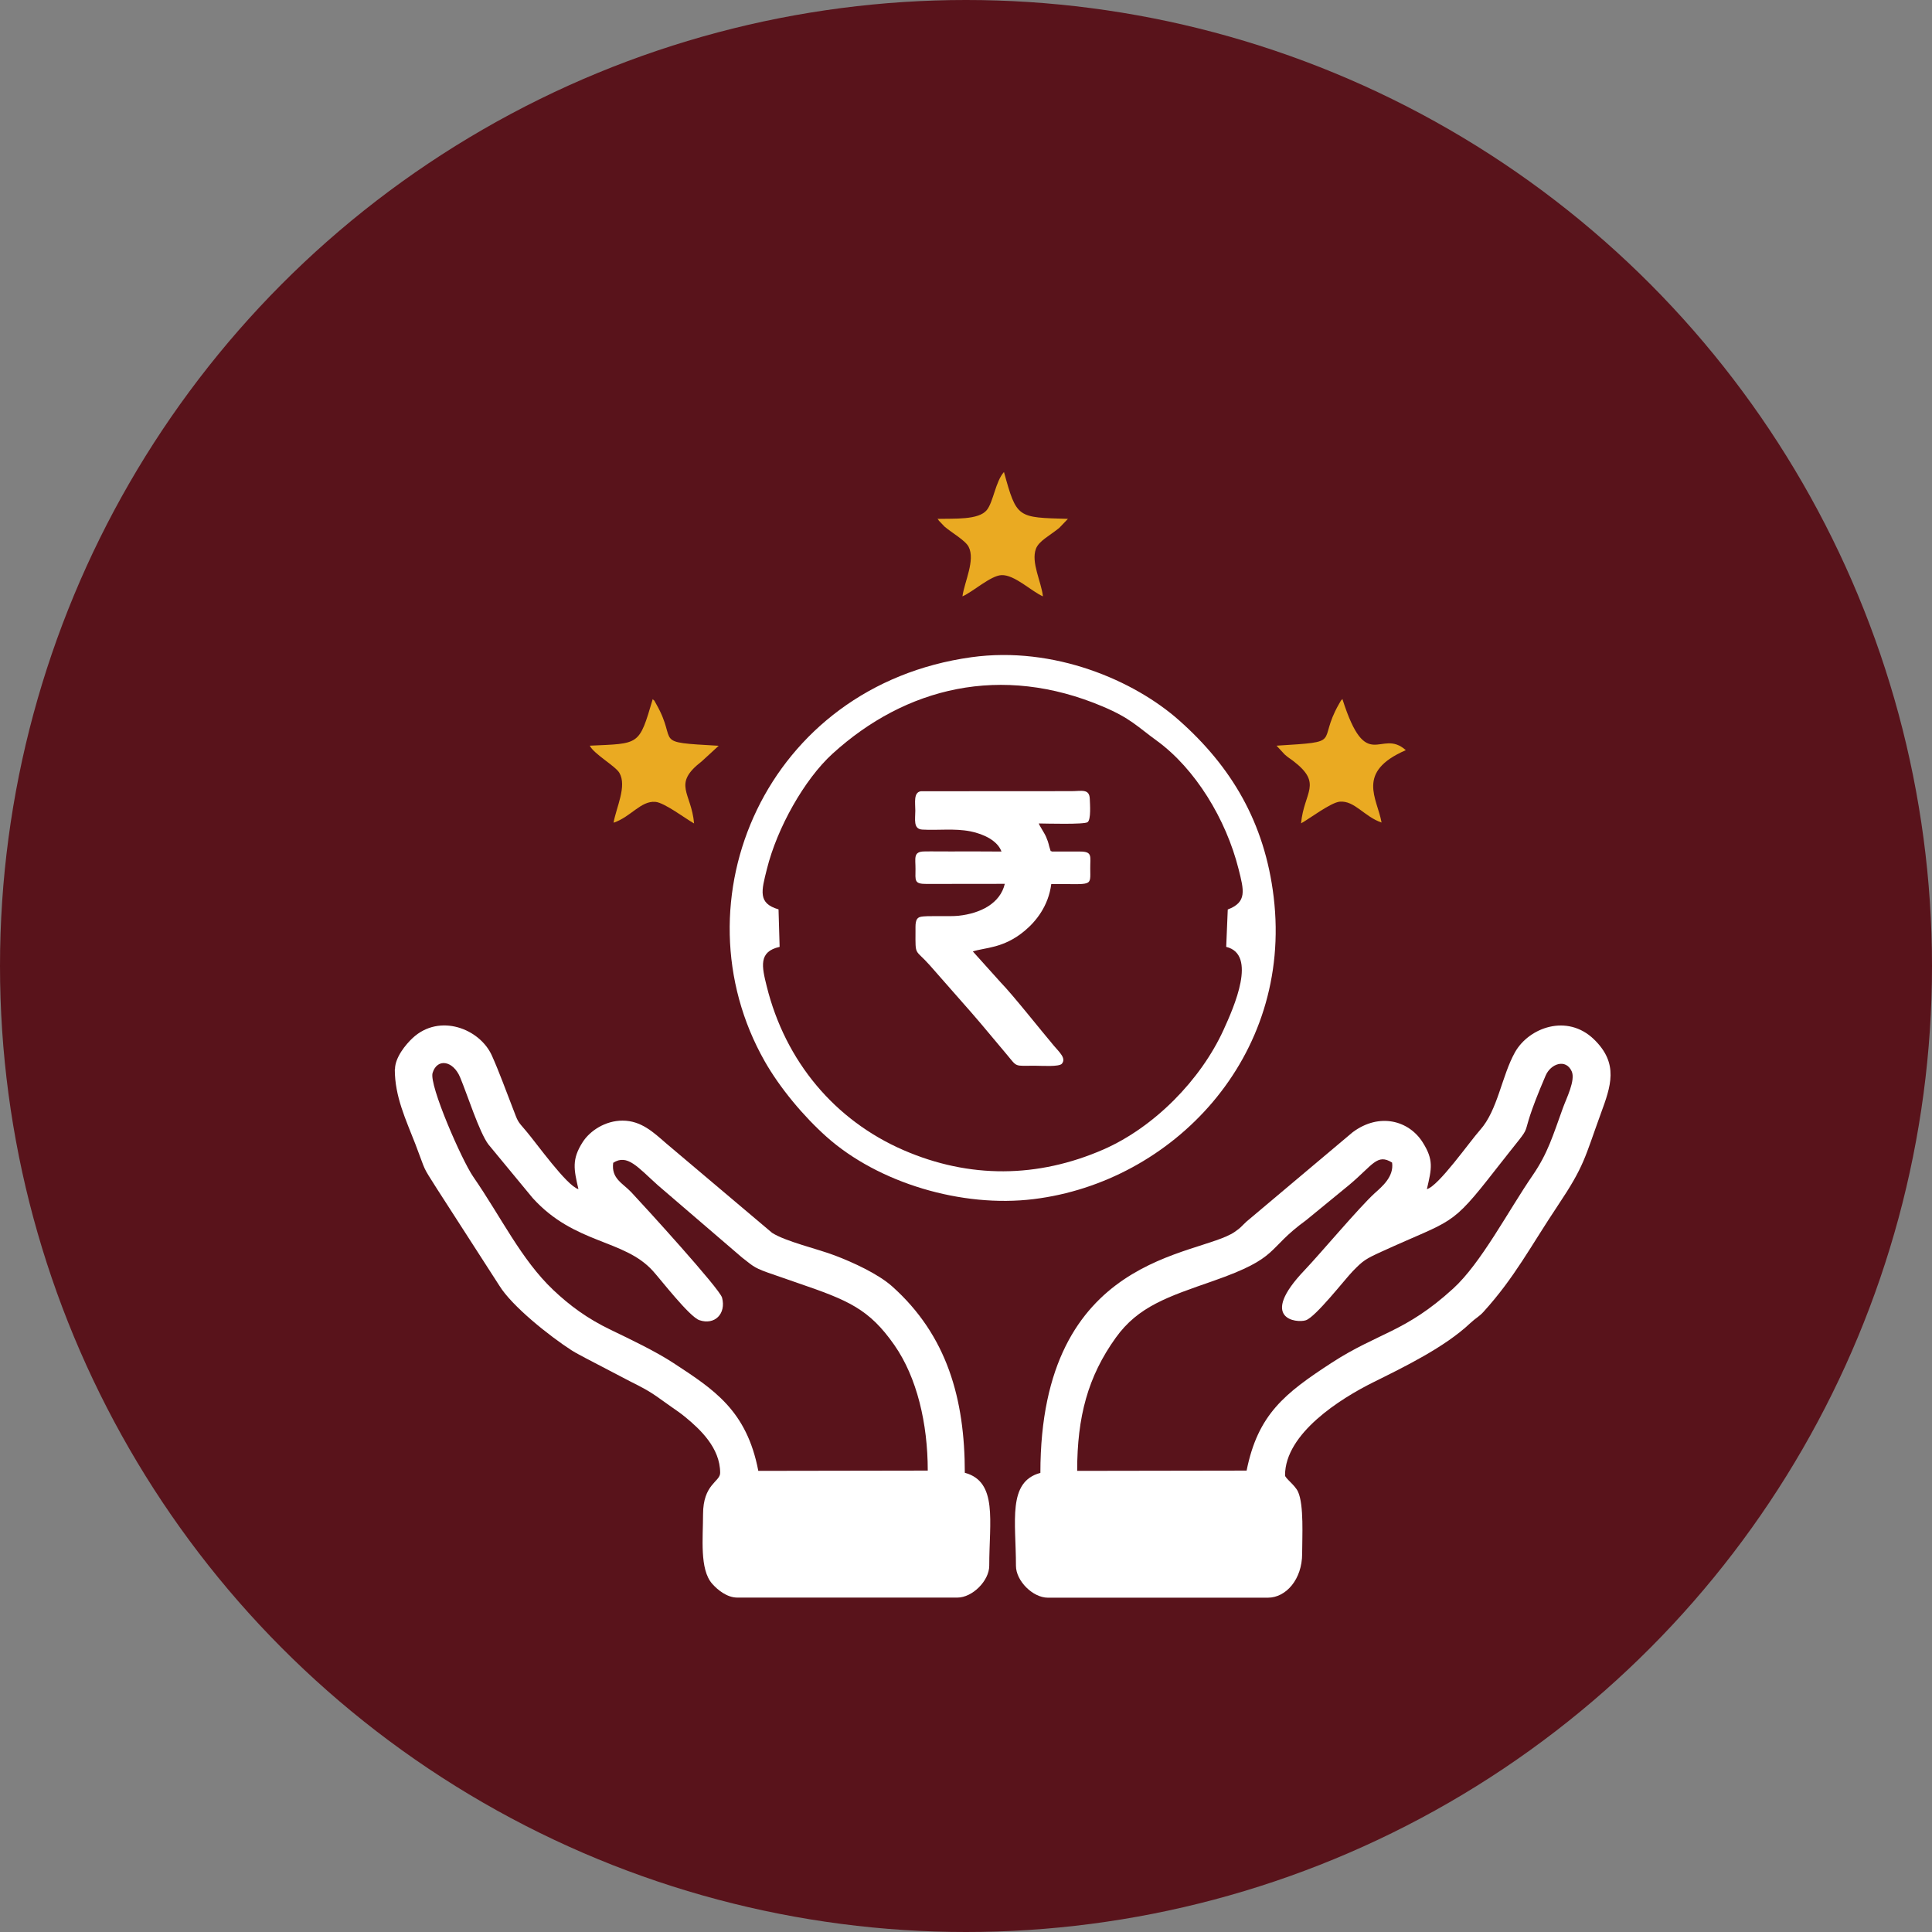
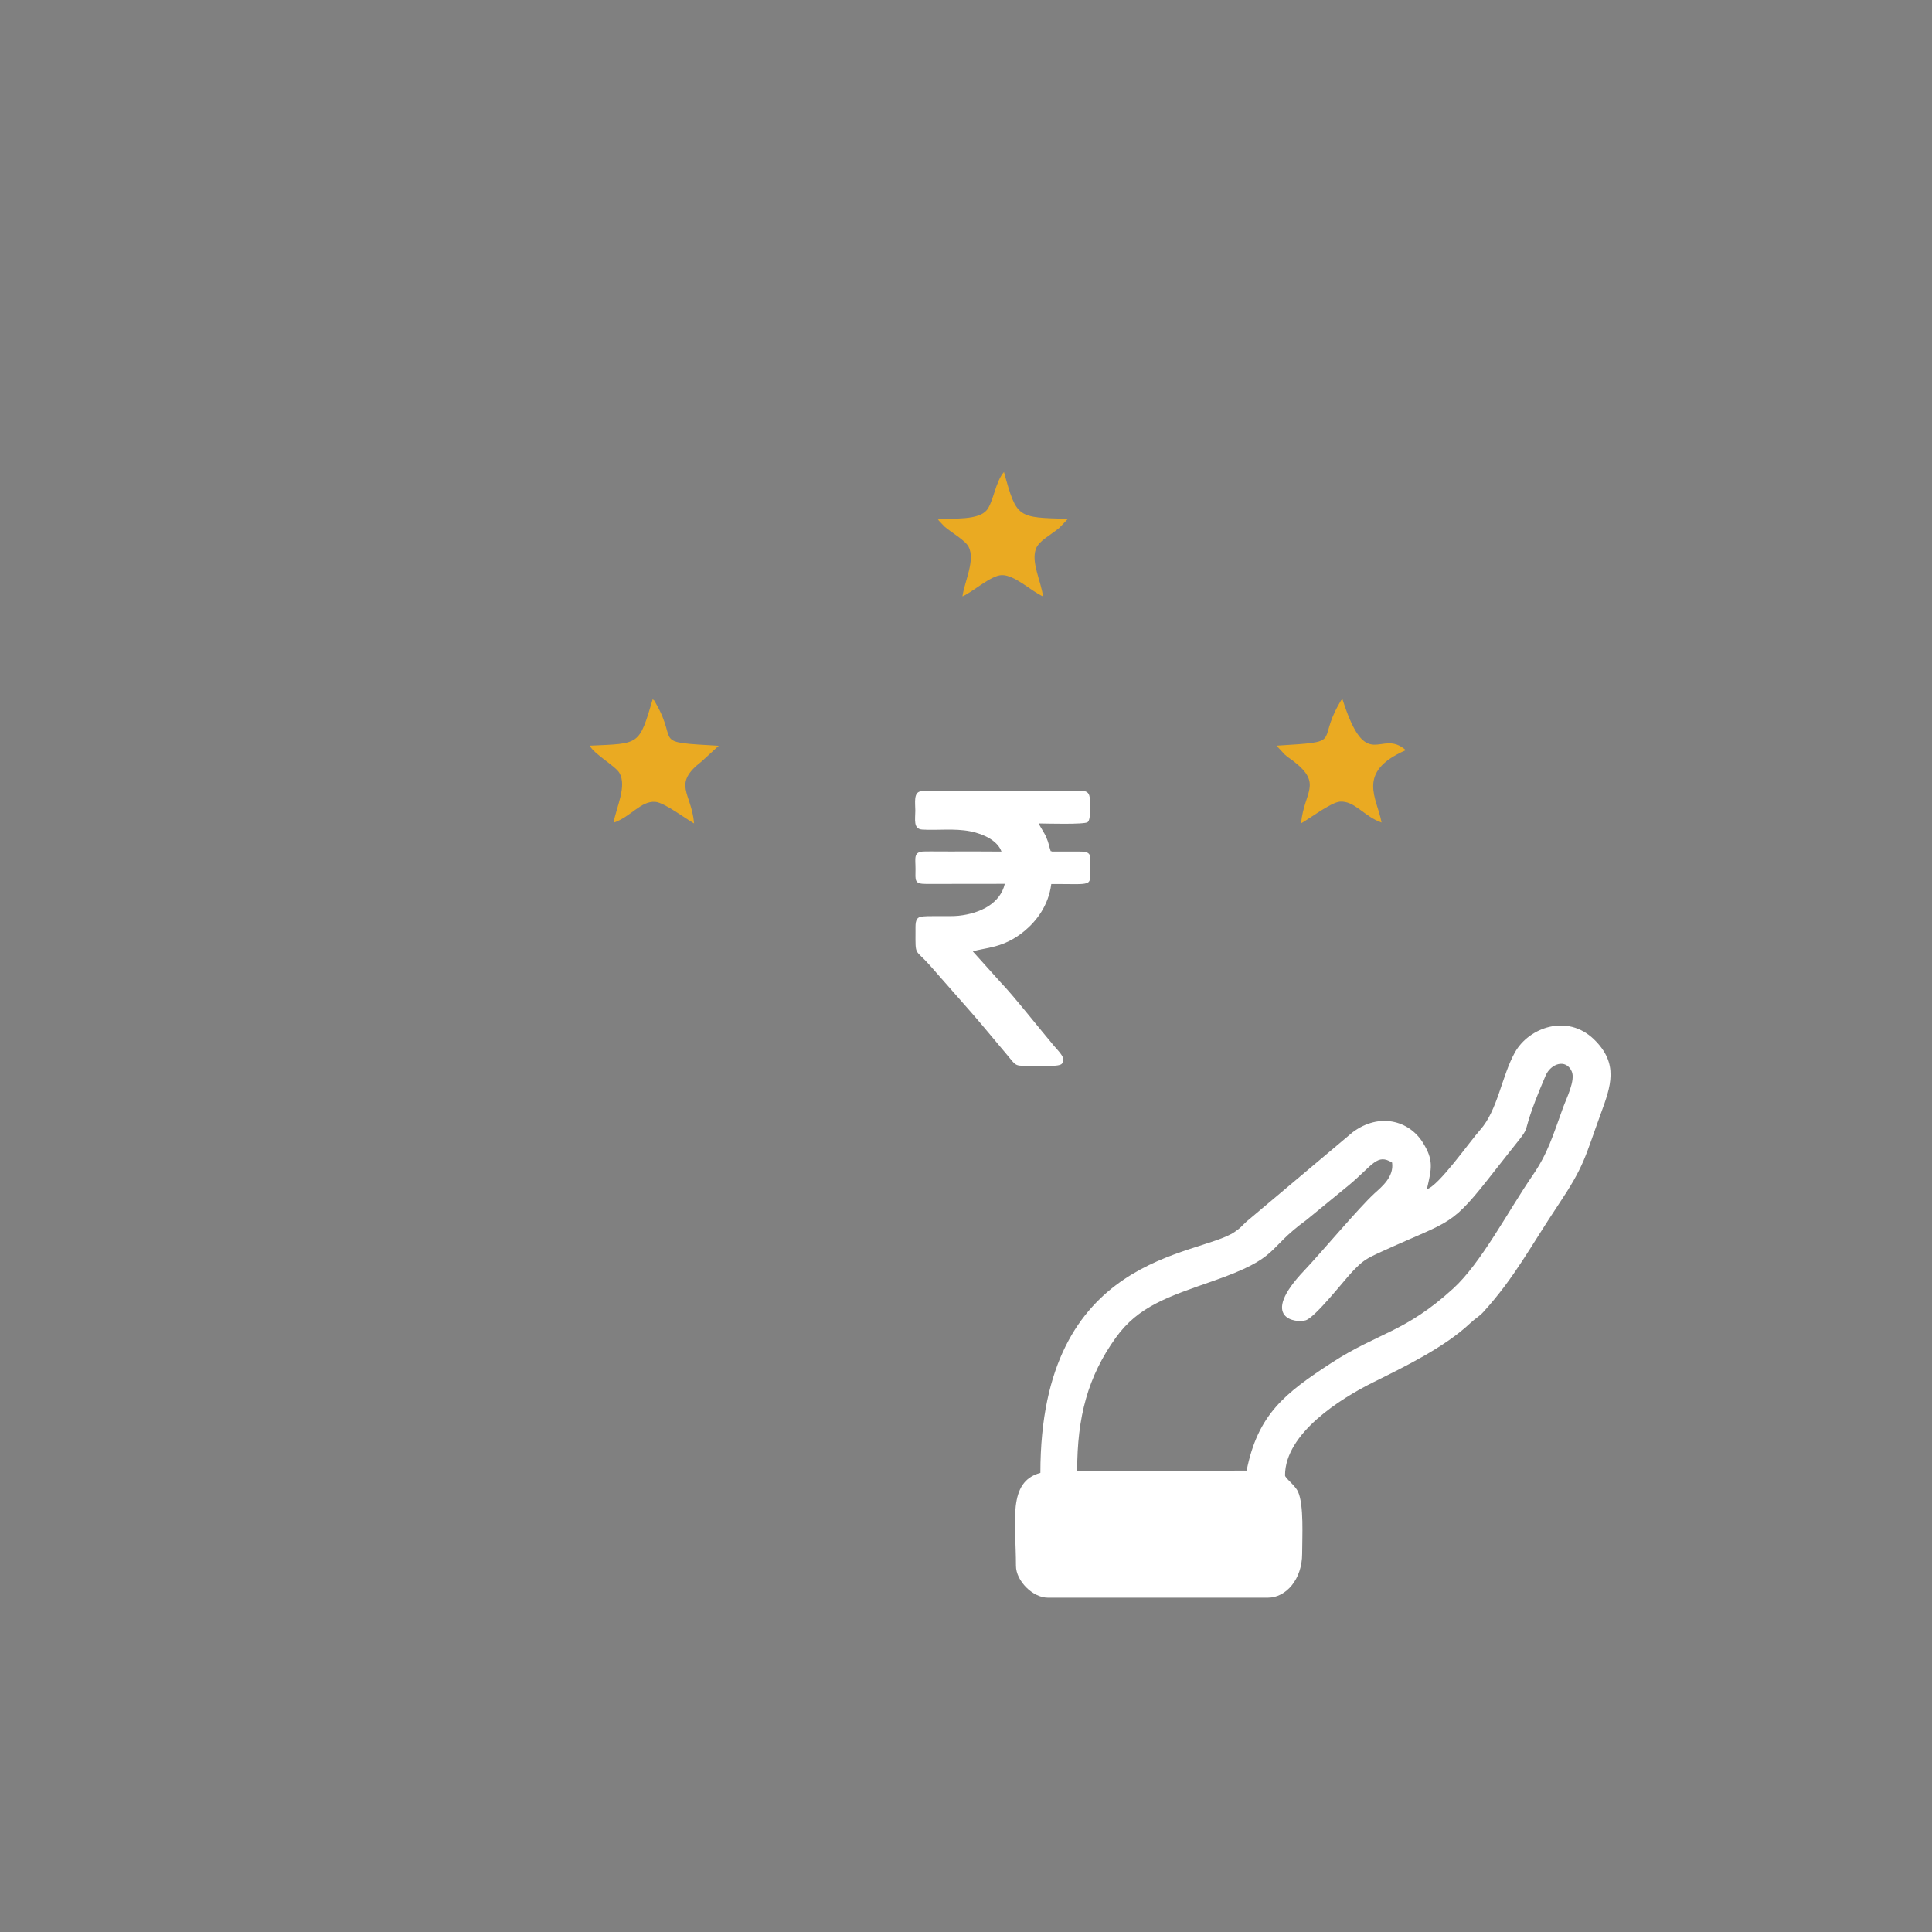
<svg xmlns="http://www.w3.org/2000/svg" xml:space="preserve" width="148.386" height="148.386" style="shape-rendering:geometricPrecision;text-rendering:geometricPrecision;image-rendering:optimizeQuality;fill-rule:evenodd;clip-rule:evenodd" viewBox="0 0 211.16 211.16">
  <rect x="0" y="0" width="211.16" height="211.16" fill="#808080" stroke="none" />
  <defs>
    <style>.fil3{fill:#eaaa22}.fil1{fill:#fff}</style>
  </defs>
  <g id="Layer_x0020_1">
    <g id="_2239587534448">
-       <circle cx="105.58" cy="105.58" r="105.58" style="fill:#59131b" />
      <path d="M152.15 127.07c.22 1.54-1.11 2.63-1.91 3.35-1.65 1.5-5.99 6.66-7.64 8.39-5.13 5.37-.87 5.82.12 5.49 1.08-.36 4.26-4.46 5.11-5.34 1.15-1.19 1.42-1.36 3.17-2.16 7.87-3.6 7.47-2.56 12.45-8.95 5.31-6.81 1.71-1.51 5.48-10.29.56-1.31 2.21-1.88 2.85-.47.44.97-.59 2.98-.95 3.98-1.11 3.06-1.65 4.96-3.31 7.38-2.69 3.91-5.64 9.61-8.71 12.4-5.25 4.79-8.16 4.78-13.27 8.1-5.13 3.34-8.06 5.64-9.29 11.78l-18.52.03c0-5.91 1.17-10.3 4.21-14.54 2.46-3.44 5.71-4.49 10.64-6.21 7.43-2.6 5.7-3.4 10.18-6.65l4.71-3.86c2.6-2.18 3.04-3.46 4.69-2.43zm3.8 2.91c.53-2.28.77-3.2-.47-5.15-1.49-2.34-4.7-3.27-7.64-1.08l-11.61 9.77c-.58.54-.57.63-1.28 1.12-3.99 2.74-21.24 2.35-21.24 26.34-3.62.97-2.67 5.31-2.67 10.16 0 1.64 1.84 3.48 3.48 3.48h24.06c1.97 0 3.74-2 3.74-4.81 0-1.81.21-5.32-.45-6.77-.34-.74-1.42-1.48-1.42-1.79 0-4.59 6.08-8.4 9.62-10.16 3.36-1.67 7.83-3.83 10.63-6.48.6-.56.97-.71 1.44-1.23 3.42-3.77 5.14-7.15 8.14-11.64 2.91-4.35 2.91-5.16 4.68-10.02 1.1-3 2-5.47-.75-8.13-2.93-2.83-7.11-1.28-8.63 1.42-1.45 2.59-1.88 6.33-3.81 8.49-1.16 1.3-4.53 6.13-5.82 6.47z" class="fil1" />
-       <path d="M83.81 139.05c-1.52-.54-1.65-.81-2.7-1.6l-9.2-7.9c-2.22-1.99-3.34-3.46-4.89-2.46-.23 1.73 1.04 2.22 1.98 3.22 1.42 1.51 9.66 10.54 9.92 11.52.46 1.76-.8 3.03-2.48 2.46-1.09-.37-4.25-4.47-5.08-5.38-3.16-3.5-8.54-2.89-13.14-7.97l-4.84-5.86c-.99-1.31-2.31-5.47-3.09-7.33-.76-1.83-2.51-2.13-3.01-.48-.4 1.33 3.2 9.55 4.44 11.34 3.07 4.44 5.23 9.04 8.75 12.38 1.79 1.69 3.7 3.12 6.31 4.37 2.16 1.04 4.9 2.35 6.82 3.61 4.41 2.89 8.01 5.17 9.28 11.79l18.52-.03c0-5.15-1.18-10.18-3.65-13.72-2.77-3.96-5.03-4.89-10.58-6.79-1.14-.39-2.23-.77-3.37-1.17zm-40.66-22.17c0 2.98 1.21 5.49 2.25 8.17 1.24 3.22.65 2.18 2.35 4.87l6.81 10.57c1.38 2.27 5.52 5.55 7.89 7.08.58.37.97.54 1.54.86l4.92 2.57c2.44 1.21 2.57 1.44 4.46 2.76.61.43.93.63 1.54 1.13 1.59 1.31 3.8 3.35 3.8 6.09 0 .99-1.87 1.2-1.87 4.54 0 2.57-.39 6 .99 7.57.59.67 1.62 1.52 2.75 1.52h24.06c1.64 0 3.48-1.84 3.48-3.48 0-4.85.95-9.19-2.67-10.16 0-8.05-1.93-15.01-7.95-20.38-1.53-1.36-4.25-2.61-6.25-3.37-1.92-.73-5.4-1.53-6.87-2.48l-11.59-9.79c-1.37-1.19-2.71-2.47-4.75-2.47-1.89 0-3.56 1.11-4.35 2.34-1.22 1.9-.97 2.98-.47 5.15-1.26-.34-4.62-5.07-5.7-6.33-1.05-1.22-.88-.99-1.48-2.53-.75-1.91-1.43-3.84-2.28-5.74-1.32-2.94-5.72-4.65-8.66-1.92-.74.69-1.93 2.12-1.93 3.42z" style="fill:#fff" />
-       <path d="m134.19 99.4-.17 4.09c3.41.82.85 6.57-.29 9.07-2.5 5.48-7.58 10.64-13.12 13.07-7.19 3.14-14.66 3.2-21.85.08-7.54-3.27-12.93-9.72-14.96-17.91-.53-2.14-.93-3.79 1.41-4.31l-.12-4.1c-2.28-.66-1.87-2.01-1.27-4.41 1.11-4.48 4.09-9.79 7.17-12.6 7.98-7.26 18.44-9.86 29.54-5.16 3.05 1.29 3.78 2.2 5.88 3.72 4.23 3.07 7.59 8.59 8.96 14.04.59 2.34.94 3.62-1.17 4.42zm-28.01-27.57c-22.46 3.11-32.55 26.66-22.59 44.18 1.65 2.9 4.23 5.99 6.74 8.23 5.68 5.07 14.82 7.78 22.63 6.82 15.17-1.85 28.34-15.48 26.25-33-.98-8.22-4.68-14.31-10.33-19.32-4.89-4.35-13.66-8.16-22.7-6.91" class="fil1" />
      <path d="M140.41 82.46c.45.4.52.39.96.73 3.23 2.49 1.15 3.35.83 6.8.9-.49 3.24-2.28 4.23-2.37 1.62-.14 2.68 1.64 4.57 2.28-.47-2.66-2.85-5.52 2.65-7.91-2.76-2.47-4.29 2.73-6.93-5.59-.26.31-.03-.06-.39.57-2.44 4.28.61 4.07-6.81 4.53zM64.46 81.5c.45.91 2.79 2.22 3.23 2.96.86 1.46-.34 3.78-.63 5.46 1.9-.64 2.97-2.41 4.57-2.28.99.08 3.34 1.87 4.23 2.36-.29-3.4-2.43-4.27.84-6.79l1.85-1.7c-7.45-.42-4.37-.24-6.81-4.53-.45-.79-.06-.18-.4-.57-1.51 5.11-1.4 4.84-6.88 5.09M102.45 56.69c.04.07.12.09.15.2l.64.67c.8.68 2.28 1.51 2.63 2.21.74 1.46-.45 3.78-.68 5.41 1.13-.48 3.07-2.26 4.26-2.32 1.43-.07 3.3 1.79 4.54 2.32-.18-1.61-1.32-3.71-.77-5.19.32-.87 1.51-1.44 2.55-2.29l.95-.99c-5.53-.16-5.59-.04-6.99-5.12-.92 1.02-1.16 3.26-1.87 4.15-.9 1.12-3.58.92-5.41.97z" class="fil3" />
      <path d="M109.49 93.07c-1.88-.01-3.78-.02-5.67-.01-.94.01-1.88-.02-2.82 0-1.22.02-.93.77-.94 1.93-.01 1.25-.16 1.63 1.2 1.62l8.56-.01c-.49 2.11-2.61 3.23-5.07 3.49-1.03.11-3.48-.05-4.15.12-.63.15-.53.92-.54 1.6-.01 2.78-.07 1.84 1.58 3.71l4.51 5.13c.34.4.63.72.99 1.15l2.92 3.48c1.16 1.39.76 1.2 3.06 1.2.74 0 2.64.14 2.94-.22.49-.59-.25-1.23-.86-1.95-1.49-1.76-4.47-5.54-5.84-6.95l-3.03-3.37c1.28-.44 3.33-.3 5.67-2.26 1.23-1.03 2.59-2.7 2.9-5.11 4.58-.02 4.27.35 4.26-1.71-.01-1.31.27-1.84-1.11-1.84h-3.07c-.25-.15-.07.13-.23-.32-.15-.43-.09-.52-.42-1.29-.18-.43-.75-1.25-.79-1.46.8.01 4.96.13 5.33-.14.39-.3.26-1.96.24-2.54-.04-1.15-.91-.85-2.01-.85l-16.45.01c-.83.12-.61 1.27-.61 2.12 0 .95-.25 2.01.76 2.07 1.75.1 3.51-.15 5.25.19 1.51.3 3 1.05 3.41 2.22z" class="fil1" />
    </g>
  </g>
</svg>